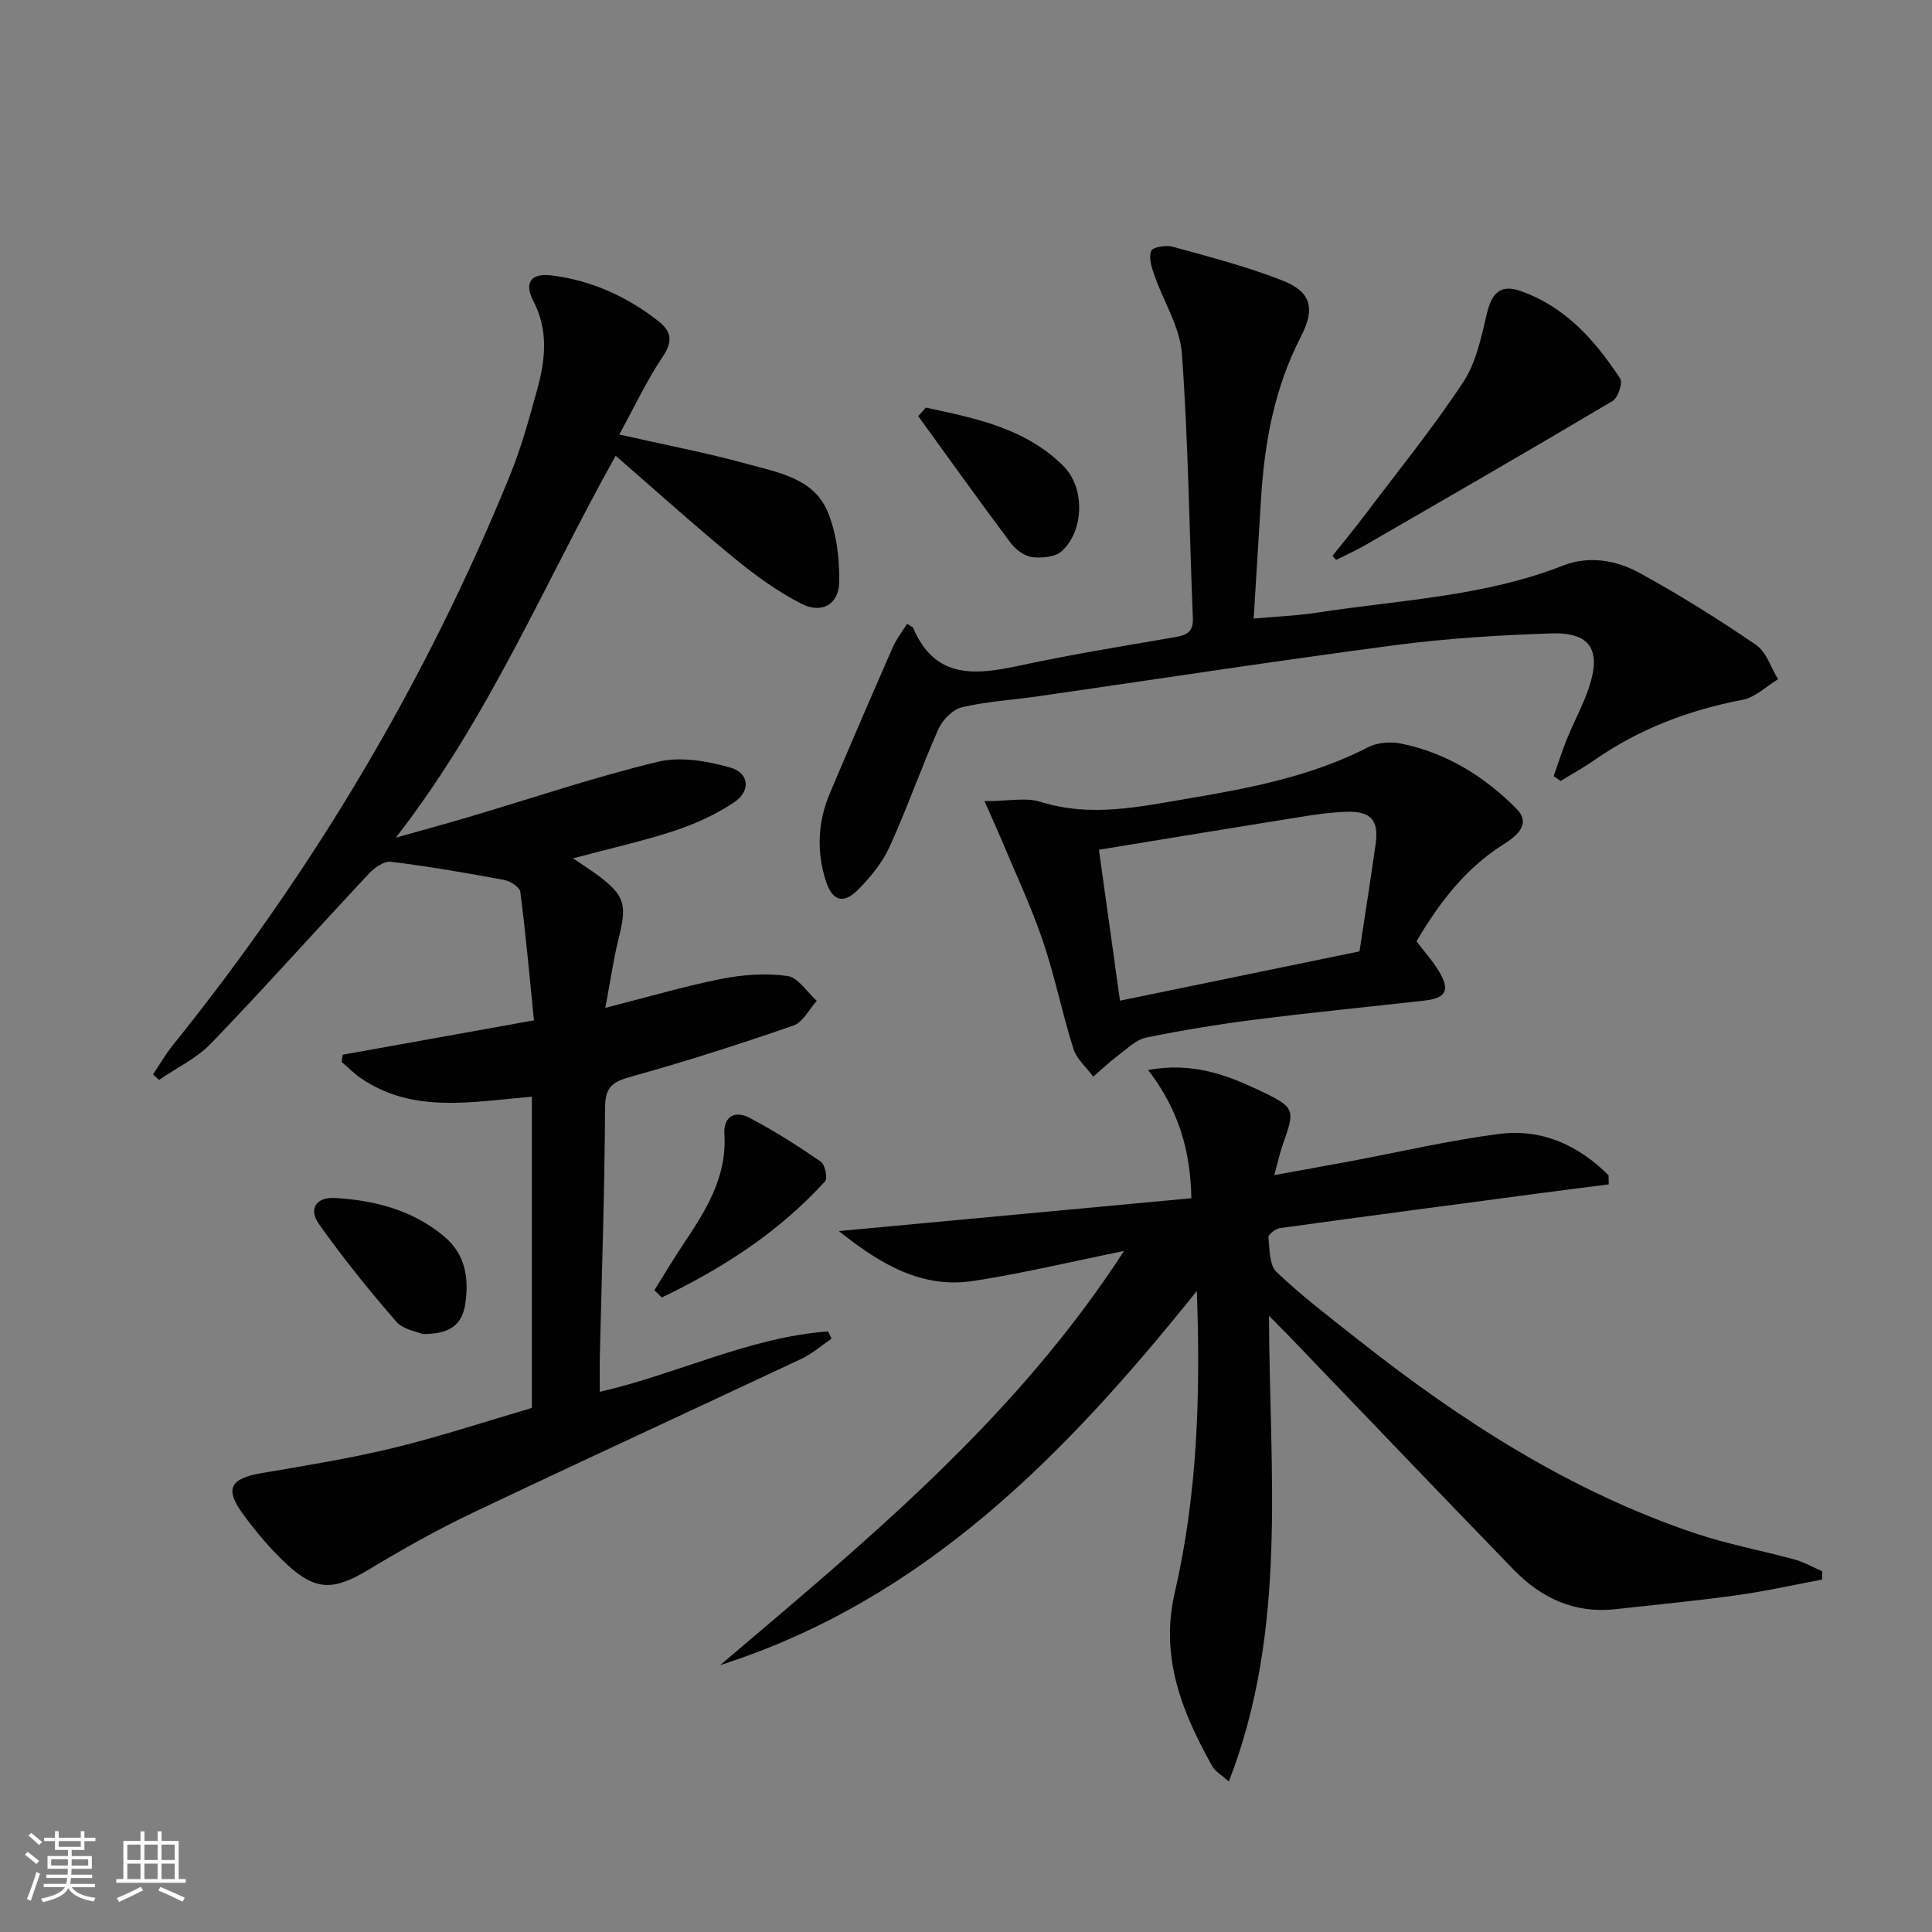
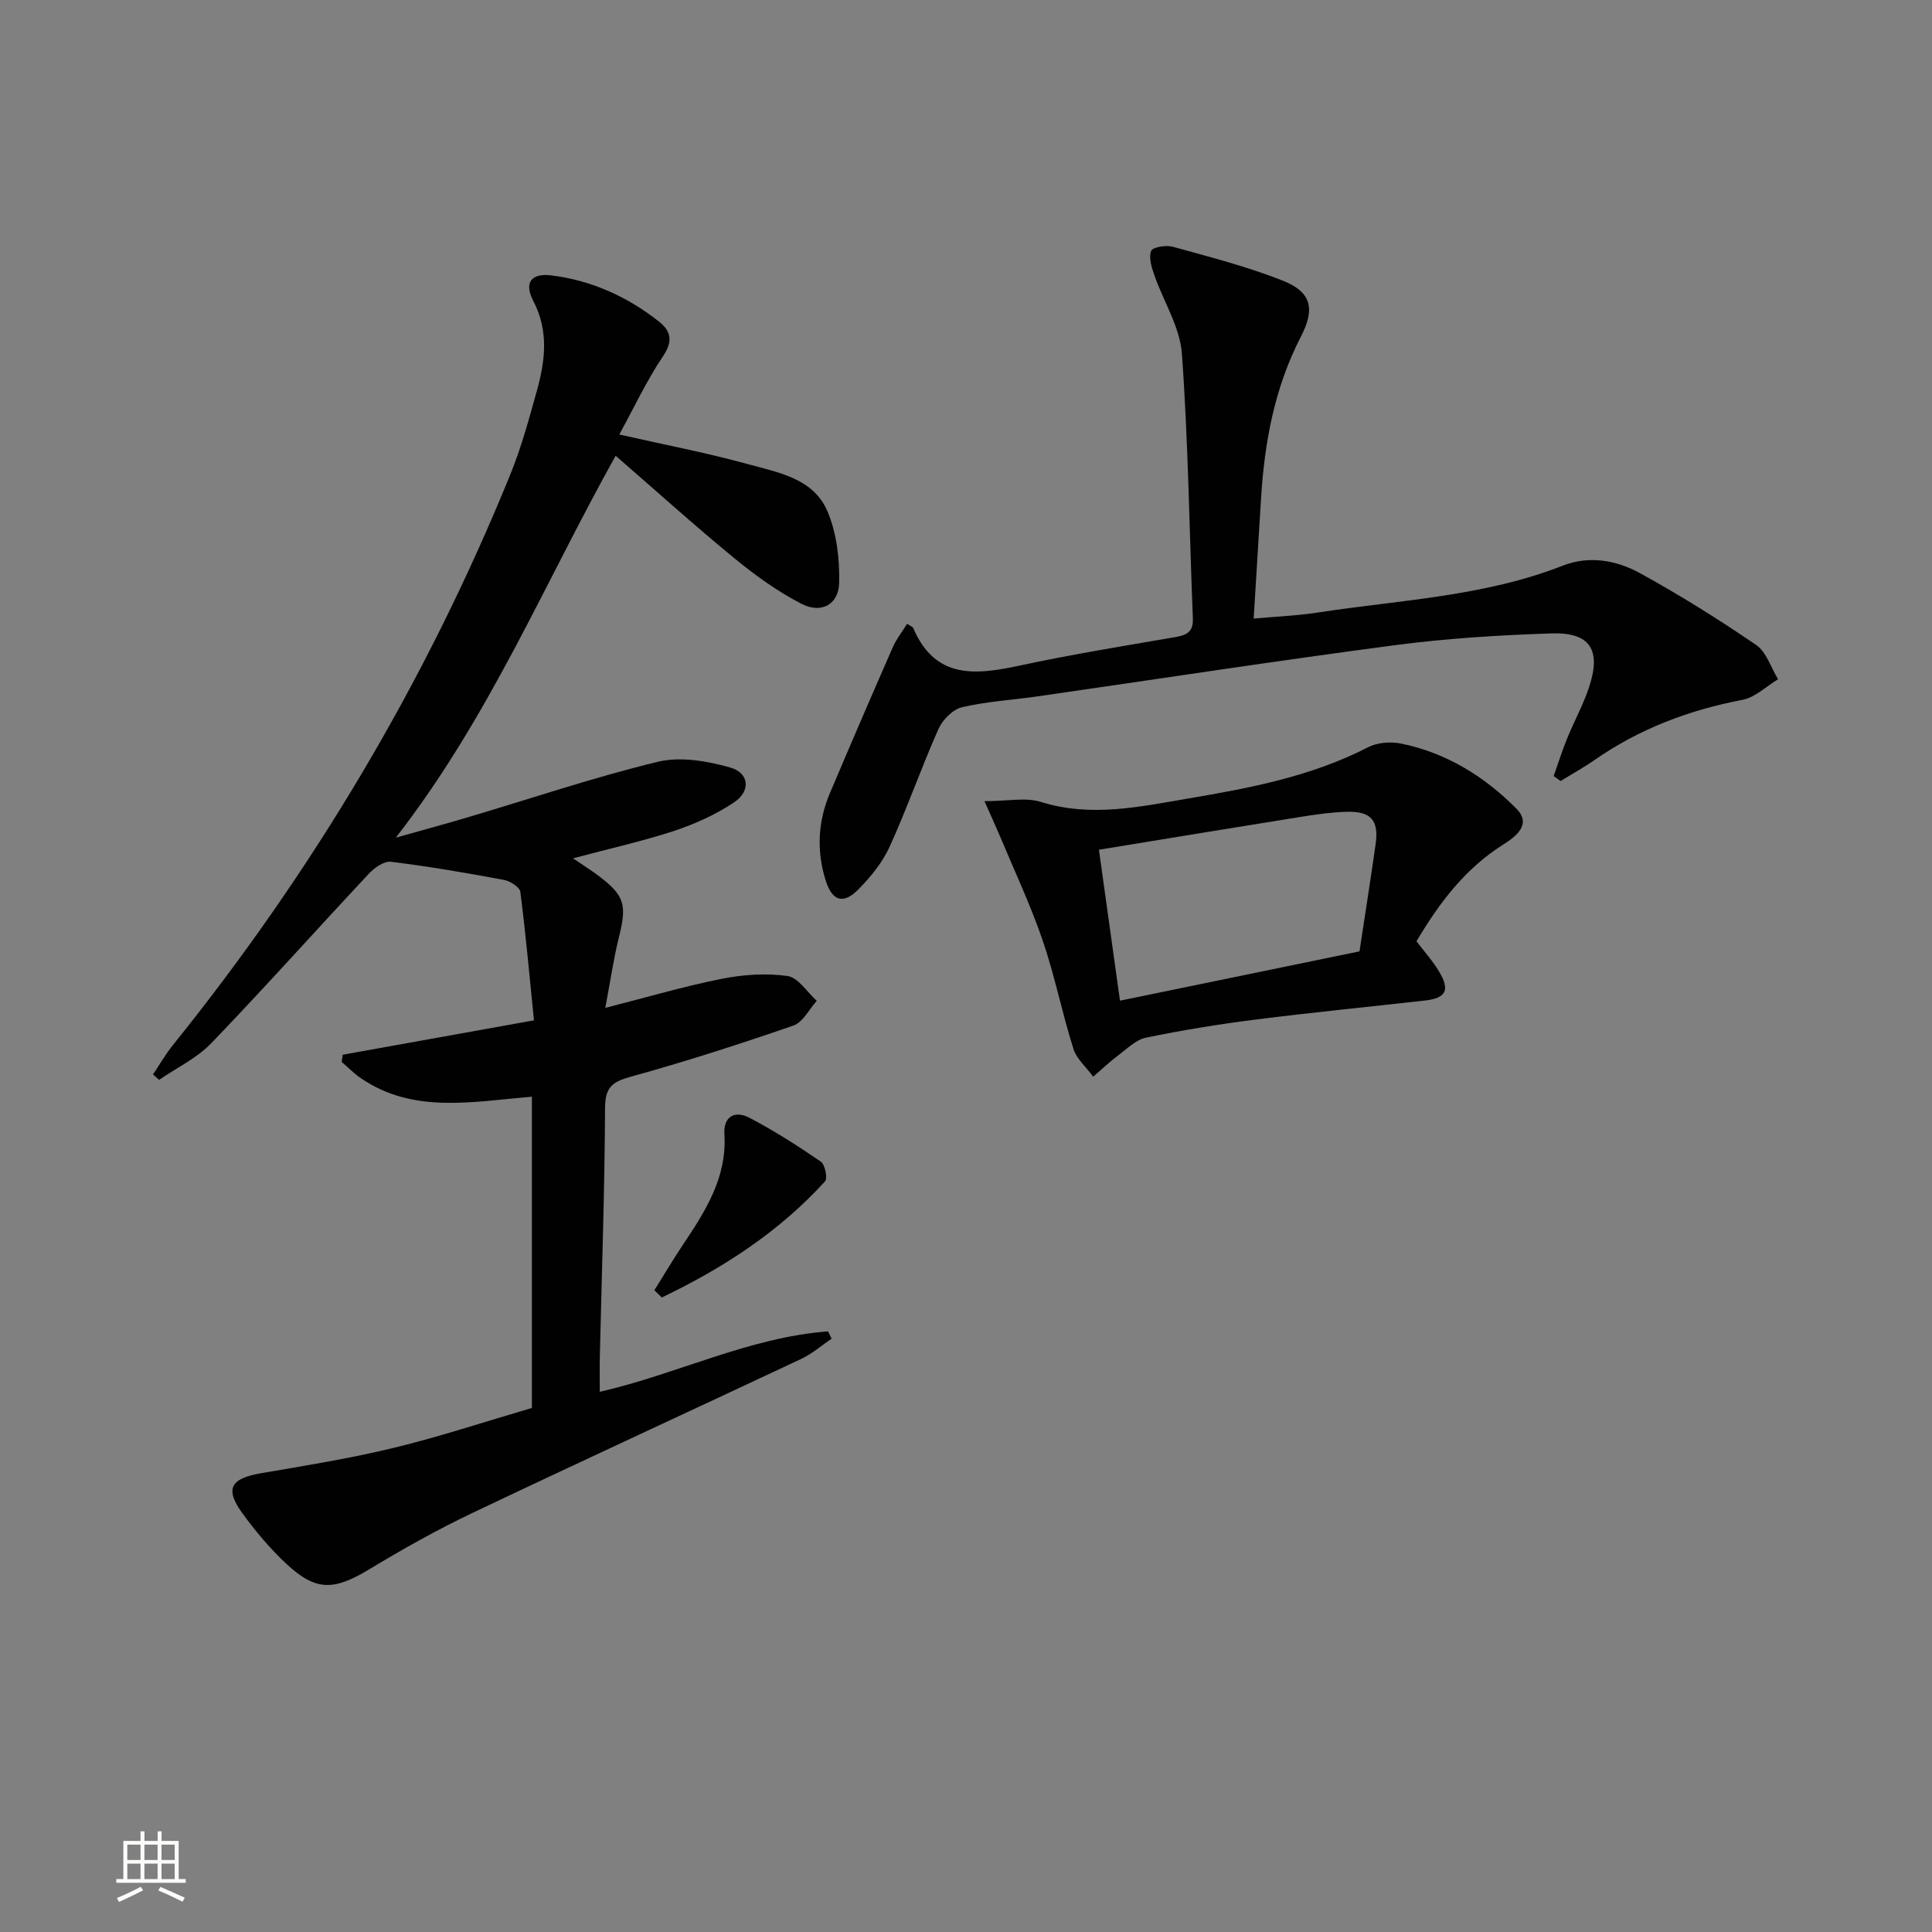
<svg xmlns="http://www.w3.org/2000/svg" enable-background="new 0 0 400 400" viewBox="0 0 400 400">
  <rect x="0" y="0" width="400" height="400" fill="#808080" stroke="none" />
-   <path d="m5.17 384 .55-.58c.85.61 1.65 1.24 2.4 1.87l-.59.64c-.83-.73-1.62-1.38-2.36-1.93m1.22 9.53-.82-.34c.71-1.76 1.37-3.64 1.98-5.63.24.13.5.25.76.36-.6 1.67-1.24 3.54-1.92 5.61m-.5-13.5.57-.54c.56.44 1.31 1.06 2.26 1.87l-.64.64c-.68-.66-1.41-1.32-2.19-1.97m3.25.46h2.24v-1.36h.77v1.36h4.57v-1.36h.76v1.36h2.28v.69h-2.28v1.84h-2.64v1.26h4.18v2.64h-4.21c0 .45-.02.86-.05 1.21h4.32v.69h-4.38c-.04.34-.1.75-.19 1.22h5.15v.69h-4.82c.87 1.19 2.51 1.92 4.93 2.19-.17.31-.3.57-.37.76-2.77-.49-4.52-1.41-5.26-2.76-.56 1.26-2.3 2.23-5.24 2.9-.12-.24-.26-.48-.43-.72 2.73-.55 4.38-1.34 4.96-2.38h-4.38v-.69h4.65c.1-.38.17-.79.21-1.22h-4.32v-.69h4.4c.03-.34.05-.75.05-1.21h-4.2v-2.64h4.23v-1.26h-2.69v-1.84h-2.24zm1.46 4.46v1.29h3.45c.01-.4.02-.57.01-.53v-.32-.45h-3.46zm1.55-2.59h4.57v-1.19h-4.57zm6.11 2.59h-3.42v.77c-.01.19-.01.37-.02.53h3.44z" fill="#fbfcfa" />
  <path d="m32.63 379.16h.82v1.98h3.54v7.89h1.46v.78h-14.37v-.78h1.46v-7.89h3.55v-1.98h.82v1.98h2.73v-1.98zm-3.49 11.48.5.73c-1.61.82-3.28 1.63-5 2.41-.13-.27-.28-.55-.44-.82 1.75-.72 3.4-1.49 4.94-2.32m-2.78-5.55h2.73v-3.18h-2.73zm0 3.95h2.73v-3.2h-2.73zm3.54-3.95h2.73v-3.18h-2.73zm0 3.95h2.73v-3.2h-2.73zm7.89 4.68c-1.84-.92-3.51-1.7-5.02-2.32l.45-.73c1.89.8 3.57 1.55 5.04 2.23zm-1.62-11.81h-2.73v3.18h2.73zm-2.73 7.13h2.73v-3.2h-2.73z" fill="#fbfcfa" />
  <g fill="#010102">
    <path d="m118.64 177.71c2.22 1.51 3.76 2.47 5.21 3.56 5.48 4.12 5.98 6.02 4.29 12.78-1.11 4.44-1.75 9-2.82 14.62 8.77-2.23 16.35-4.48 24.07-6.01 4.44-.88 9.2-1.22 13.65-.59 2.22.31 4.05 3.34 6.06 5.14-1.59 1.76-2.86 4.44-4.83 5.12-11.11 3.84-22.31 7.45-33.63 10.58-3.81 1.05-5.35 2.13-5.37 6.43-.08 17.14-.68 34.28-1.08 51.42-.05 2.32-.01 4.64-.01 7.4 16.08-3.68 30.91-11.29 47.26-12.51.24.5.49 1.01.73 1.51-2.07 1.4-4 3.11-6.23 4.16-22.7 10.68-45.5 21.15-68.15 31.93-7.34 3.49-14.47 7.51-21.43 11.71-7.19 4.33-10.92 4.52-16.96-1.08-3.39-3.14-6.43-6.76-9.16-10.5-3.78-5.19-2.54-7.29 3.94-8.39 9.15-1.56 18.34-3.05 27.35-5.23 9.48-2.3 18.76-5.38 28.59-8.26 0-21.51 0-42.72 0-64.44-12.53 1.06-24.61 3.56-35.42-3.84-1.42-.97-2.65-2.23-3.96-3.36.07-.5.14-1 .22-1.49 12.78-2.3 25.57-4.6 39.59-7.12-.9-8.95-1.69-17.8-2.82-26.6-.13-.98-2.11-2.24-3.4-2.48-7.77-1.44-15.56-2.79-23.4-3.75-1.43-.18-3.45 1.27-4.61 2.52-10.9 11.65-21.52 23.55-32.58 35.05-2.99 3.11-7.17 5.09-10.81 7.59-.42-.38-.83-.76-1.25-1.14 1.37-2.03 2.6-4.18 4.13-6.08 28.97-35.98 52.39-75.25 69.81-118.04 2.31-5.67 3.93-11.63 5.57-17.55 1.7-6.16 2.44-12.26-.76-18.43-2.01-3.87-.45-5.86 3.83-5.31 8.25 1.05 15.63 4.39 22.15 9.53 2.56 2.02 2.95 4.11.84 7.23-3.37 5.01-5.95 10.55-9.03 16.17 9.48 2.15 18.08 3.78 26.49 6.1 6.32 1.74 13.67 2.94 16.58 9.75 1.93 4.5 2.56 9.87 2.45 14.83-.1 4.53-3.69 6.49-7.81 4.37-4.95-2.55-9.59-5.9-13.91-9.45-8.22-6.75-16.13-13.89-24.56-21.2-14.76 26.43-26.2 54.23-45.51 79.07 5.79-1.63 10.43-2.89 15.04-4.26 13.05-3.87 25.98-8.25 39.2-11.45 4.66-1.13 10.2-.17 14.97 1.18 3.97 1.12 4.33 4.87.83 7.21-3.79 2.55-8.13 4.49-12.48 5.94-6.59 2.15-13.37 3.65-20.87 5.66z" />
-     <path d="m262.73 272.42c.1 32.73 3.92 64.86-8.31 96.43-1.76-1.56-2.86-2.14-3.36-3.04-6.27-11.18-10.94-22.62-7.86-35.97 4.71-20.34 5.38-41.02 4.59-62.56-27.16 33.88-56.43 63.94-98.69 77.47 30.25-25.72 61.01-50.86 83.62-85.75-11.25 2.28-21.17 4.68-31.23 6.21-10.36 1.57-18.79-3.12-27.82-10.33 25.25-2.35 49-4.57 72.99-6.8-.18-9.95-2.71-18.46-8.96-26.55 9.31-1.71 16.49 1.09 23.47 4.43 6.97 3.33 6.99 3.77 4.43 10.96-.61 1.7-.98 3.49-1.78 6.37 5.65-1.03 10.7-1.92 15.75-2.87 10.26-1.92 20.45-4.31 30.79-5.65 8.86-1.14 16.47 2.34 22.68 8.57.01.62.02 1.25.03 1.87-4.76.61-9.52 1.21-14.28 1.84-17.94 2.38-35.88 4.75-53.8 7.22-.91.13-2.43 1.32-2.37 1.88.25 2.48.17 5.78 1.69 7.22 5.3 5.03 11.15 9.48 16.9 14.02 21.27 16.79 43.86 31.34 69.73 40.06 6.72 2.27 13.78 3.55 20.64 5.44 1.97.54 3.79 1.6 5.68 2.43 0 .57-.01 1.14-.01 1.71-5.87 1.1-11.71 2.42-17.62 3.24-8.38 1.16-16.81 1.97-25.22 2.9-8.44.93-15.35-2.33-21.05-8.21-15.41-15.89-30.7-31.91-46.04-47.88-1.28-1.32-2.57-2.61-4.59-4.66z" />
+     <path d="m262.73 272.42z" />
    <path d="m187.81 129.15c.75.5 1.15.62 1.26.87 4.57 10.74 13.03 9.72 22.19 7.75 10.54-2.26 21.19-4 31.82-5.82 2.43-.42 4.01-.94 3.89-3.91-.74-18.27-.95-36.58-2.27-54.81-.4-5.53-3.82-10.82-5.71-16.27-.56-1.61-1.19-3.62-.66-5.01.3-.78 3.07-1.25 4.46-.87 7.65 2.12 15.39 4.1 22.76 7.01 5.96 2.35 6.78 5.8 3.79 11.6-5.46 10.56-7.55 21.91-8.26 33.62-.48 7.96-.98 15.92-1.52 24.76 4.57-.42 8.95-.58 13.26-1.25 17.03-2.62 34.41-3.3 50.74-9.71 5.41-2.12 11.06-1.14 15.91 1.52 8.28 4.54 16.32 9.57 24.11 14.89 2.14 1.46 3.07 4.69 4.55 7.11-2.44 1.47-4.73 3.75-7.35 4.26-11.11 2.12-21.39 6.01-30.69 12.49-2.24 1.56-4.65 2.88-6.98 4.32-.48-.34-.96-.68-1.44-1.02.93-2.62 1.76-5.27 2.81-7.84 1.44-3.53 3.3-6.9 4.5-10.5 2.6-7.82.26-11.47-7.81-11.2-10.78.36-21.6 1.02-32.29 2.43-24.69 3.25-49.31 7.04-73.95 10.59-5.26.76-10.62 1.06-15.77 2.27-1.9.45-4.02 2.6-4.86 4.5-3.57 8.03-6.47 16.37-10.11 24.37-1.47 3.24-3.89 6.21-6.41 8.78-3.18 3.24-5.48 2.52-6.84-1.81-1.91-6.09-1.61-12.17.88-18.05 4.27-10.08 8.6-20.14 13-30.16.75-1.73 1.97-3.27 2.99-4.91z" />
    <path d="m203.83 165.87c4.91 0 8.55-.82 11.63.15 10.36 3.25 20.46 1.02 30.57-.7 12.77-2.16 25.49-4.58 37.21-10.61 1.92-.99 4.65-1.2 6.8-.77 9.38 1.9 17.31 6.81 23.92 13.49 3.21 3.25-.07 5.75-2.8 7.47-7.83 4.95-13.19 12.05-17.89 19.98 1.61 2.13 3.39 4.1 4.72 6.34 2.26 3.81 1.38 5.44-2.99 5.93-11.71 1.32-23.44 2.47-35.13 3.95-7.57.96-15.11 2.19-22.58 3.73-2.1.43-3.96 2.31-5.81 3.7-1.8 1.35-3.43 2.91-5.14 4.38-1.4-1.91-3.42-3.62-4.1-5.76-2.35-7.43-3.86-15.13-6.38-22.49-2.51-7.32-5.83-14.36-8.82-21.52-.87-2.04-1.8-4.07-3.21-7.27zm23.69 10.06c1.47 10.53 2.89 20.7 4.36 31.25 17.17-3.54 33.48-6.9 49.59-10.21 1.19-7.84 2.32-15.02 3.34-22.21.7-4.9-.96-6.83-5.97-6.69-3.13.09-6.27.53-9.38 1.03-13.73 2.19-27.44 4.46-41.94 6.83z" />
-     <path d="m275.87 115.09c2.21-2.78 4.48-5.51 6.61-8.34 6.91-9.15 14.16-18.09 20.47-27.64 2.7-4.09 3.75-9.42 4.93-14.33 1.02-4.24 2.88-5.96 6.97-4.52 9.25 3.26 15.42 10.23 20.59 18.11.58.88-.45 3.99-1.57 4.65-16.99 10.1-34.12 19.97-51.24 29.86-1.94 1.12-4.01 2.04-6.01 3.05-.25-.28-.5-.56-.75-.84z" />
-     <path d="m87.48 276.2c-1.12-.5-4-.91-5.45-2.58-5.62-6.48-11.03-13.18-15.99-20.18-2.21-3.12-.6-5.62 3.25-5.41 8.24.45 16.09 2.48 22.62 7.92 4.39 3.66 5.22 8.55 4.43 13.95-.65 4.4-3.2 6.34-8.86 6.3z" />
    <path d="m135.48 267.13c1.98-3.17 3.89-6.39 5.97-9.5 4.64-6.94 9.09-13.89 8.53-22.82-.23-3.76 2.27-4.92 5.18-3.39 5.11 2.68 10.01 5.81 14.78 9.08.87.6 1.45 3.45.87 4.09-9.55 10.5-21.19 18-33.79 24.04-.51-.5-1.02-1-1.54-1.5z" />
-     <path d="m191.68 84.39c10.23 2.2 20.6 4.23 28.48 12.09 4.51 4.5 4.32 13.38-.32 17.62-1.35 1.24-4.14 1.49-6.15 1.24-1.6-.21-3.43-1.57-4.45-2.94-6.49-8.67-12.78-17.48-19.13-26.24.52-.59 1.04-1.18 1.57-1.77z" />
  </g>
</svg>